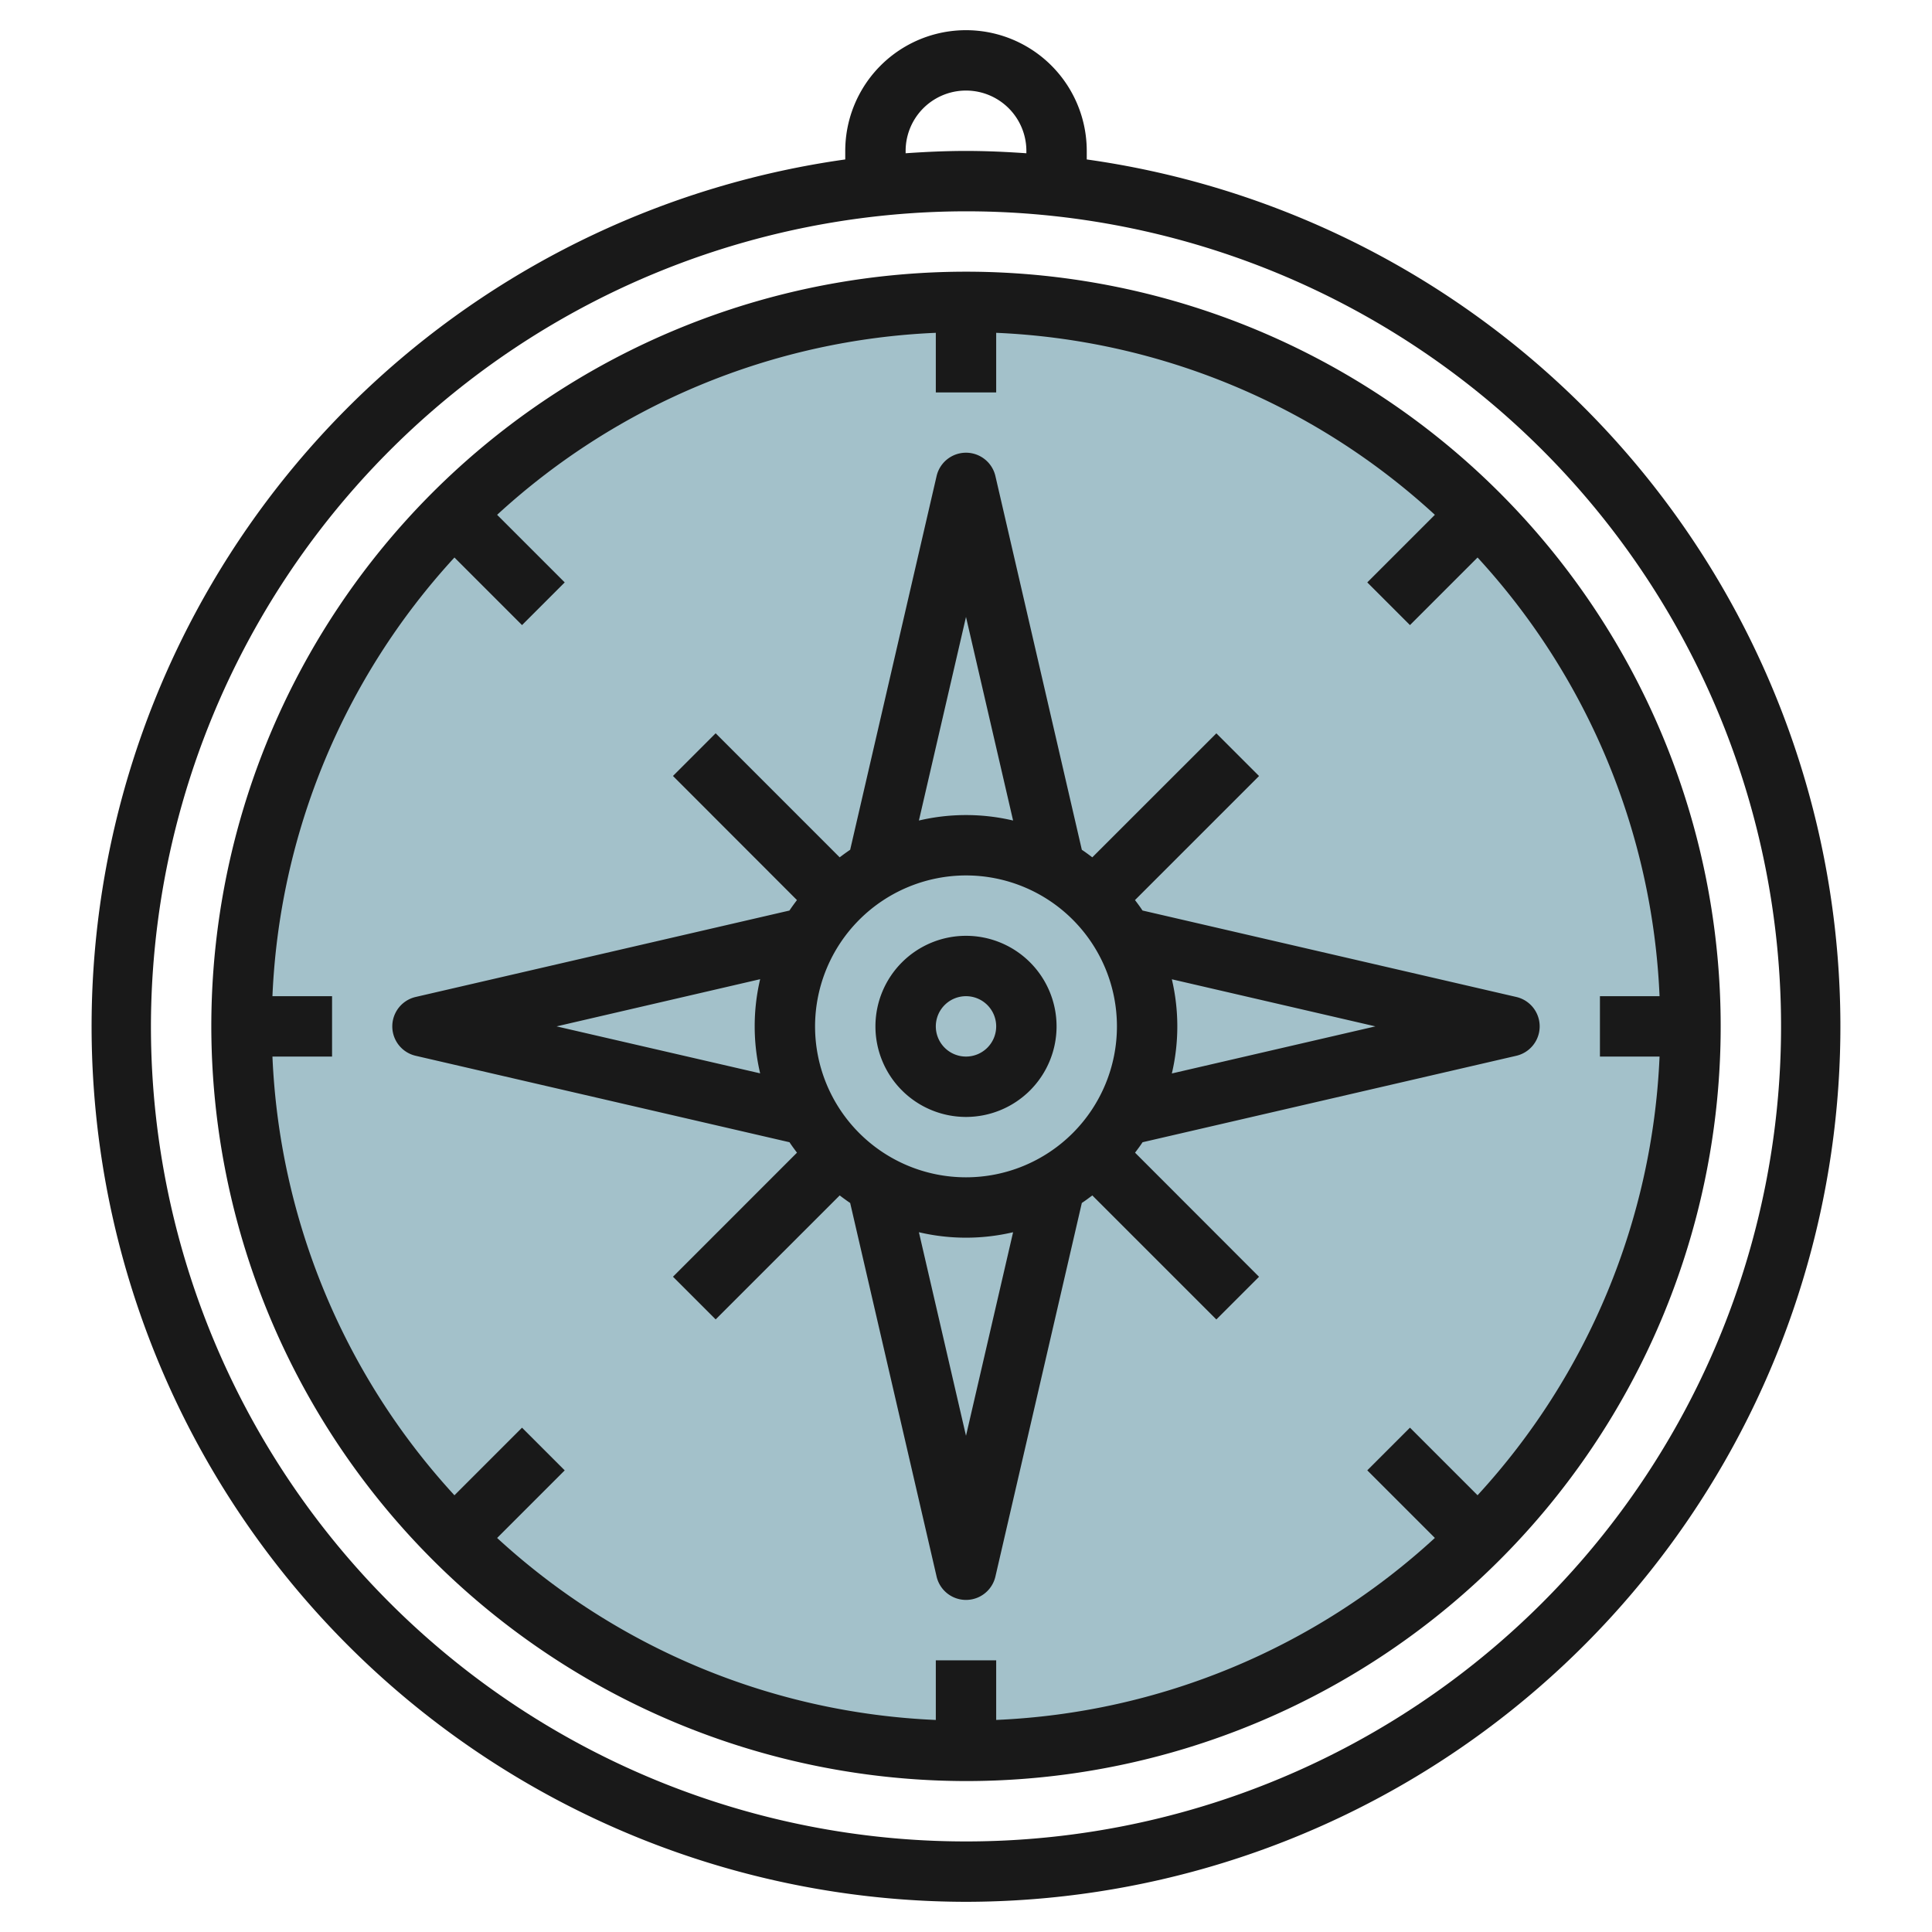
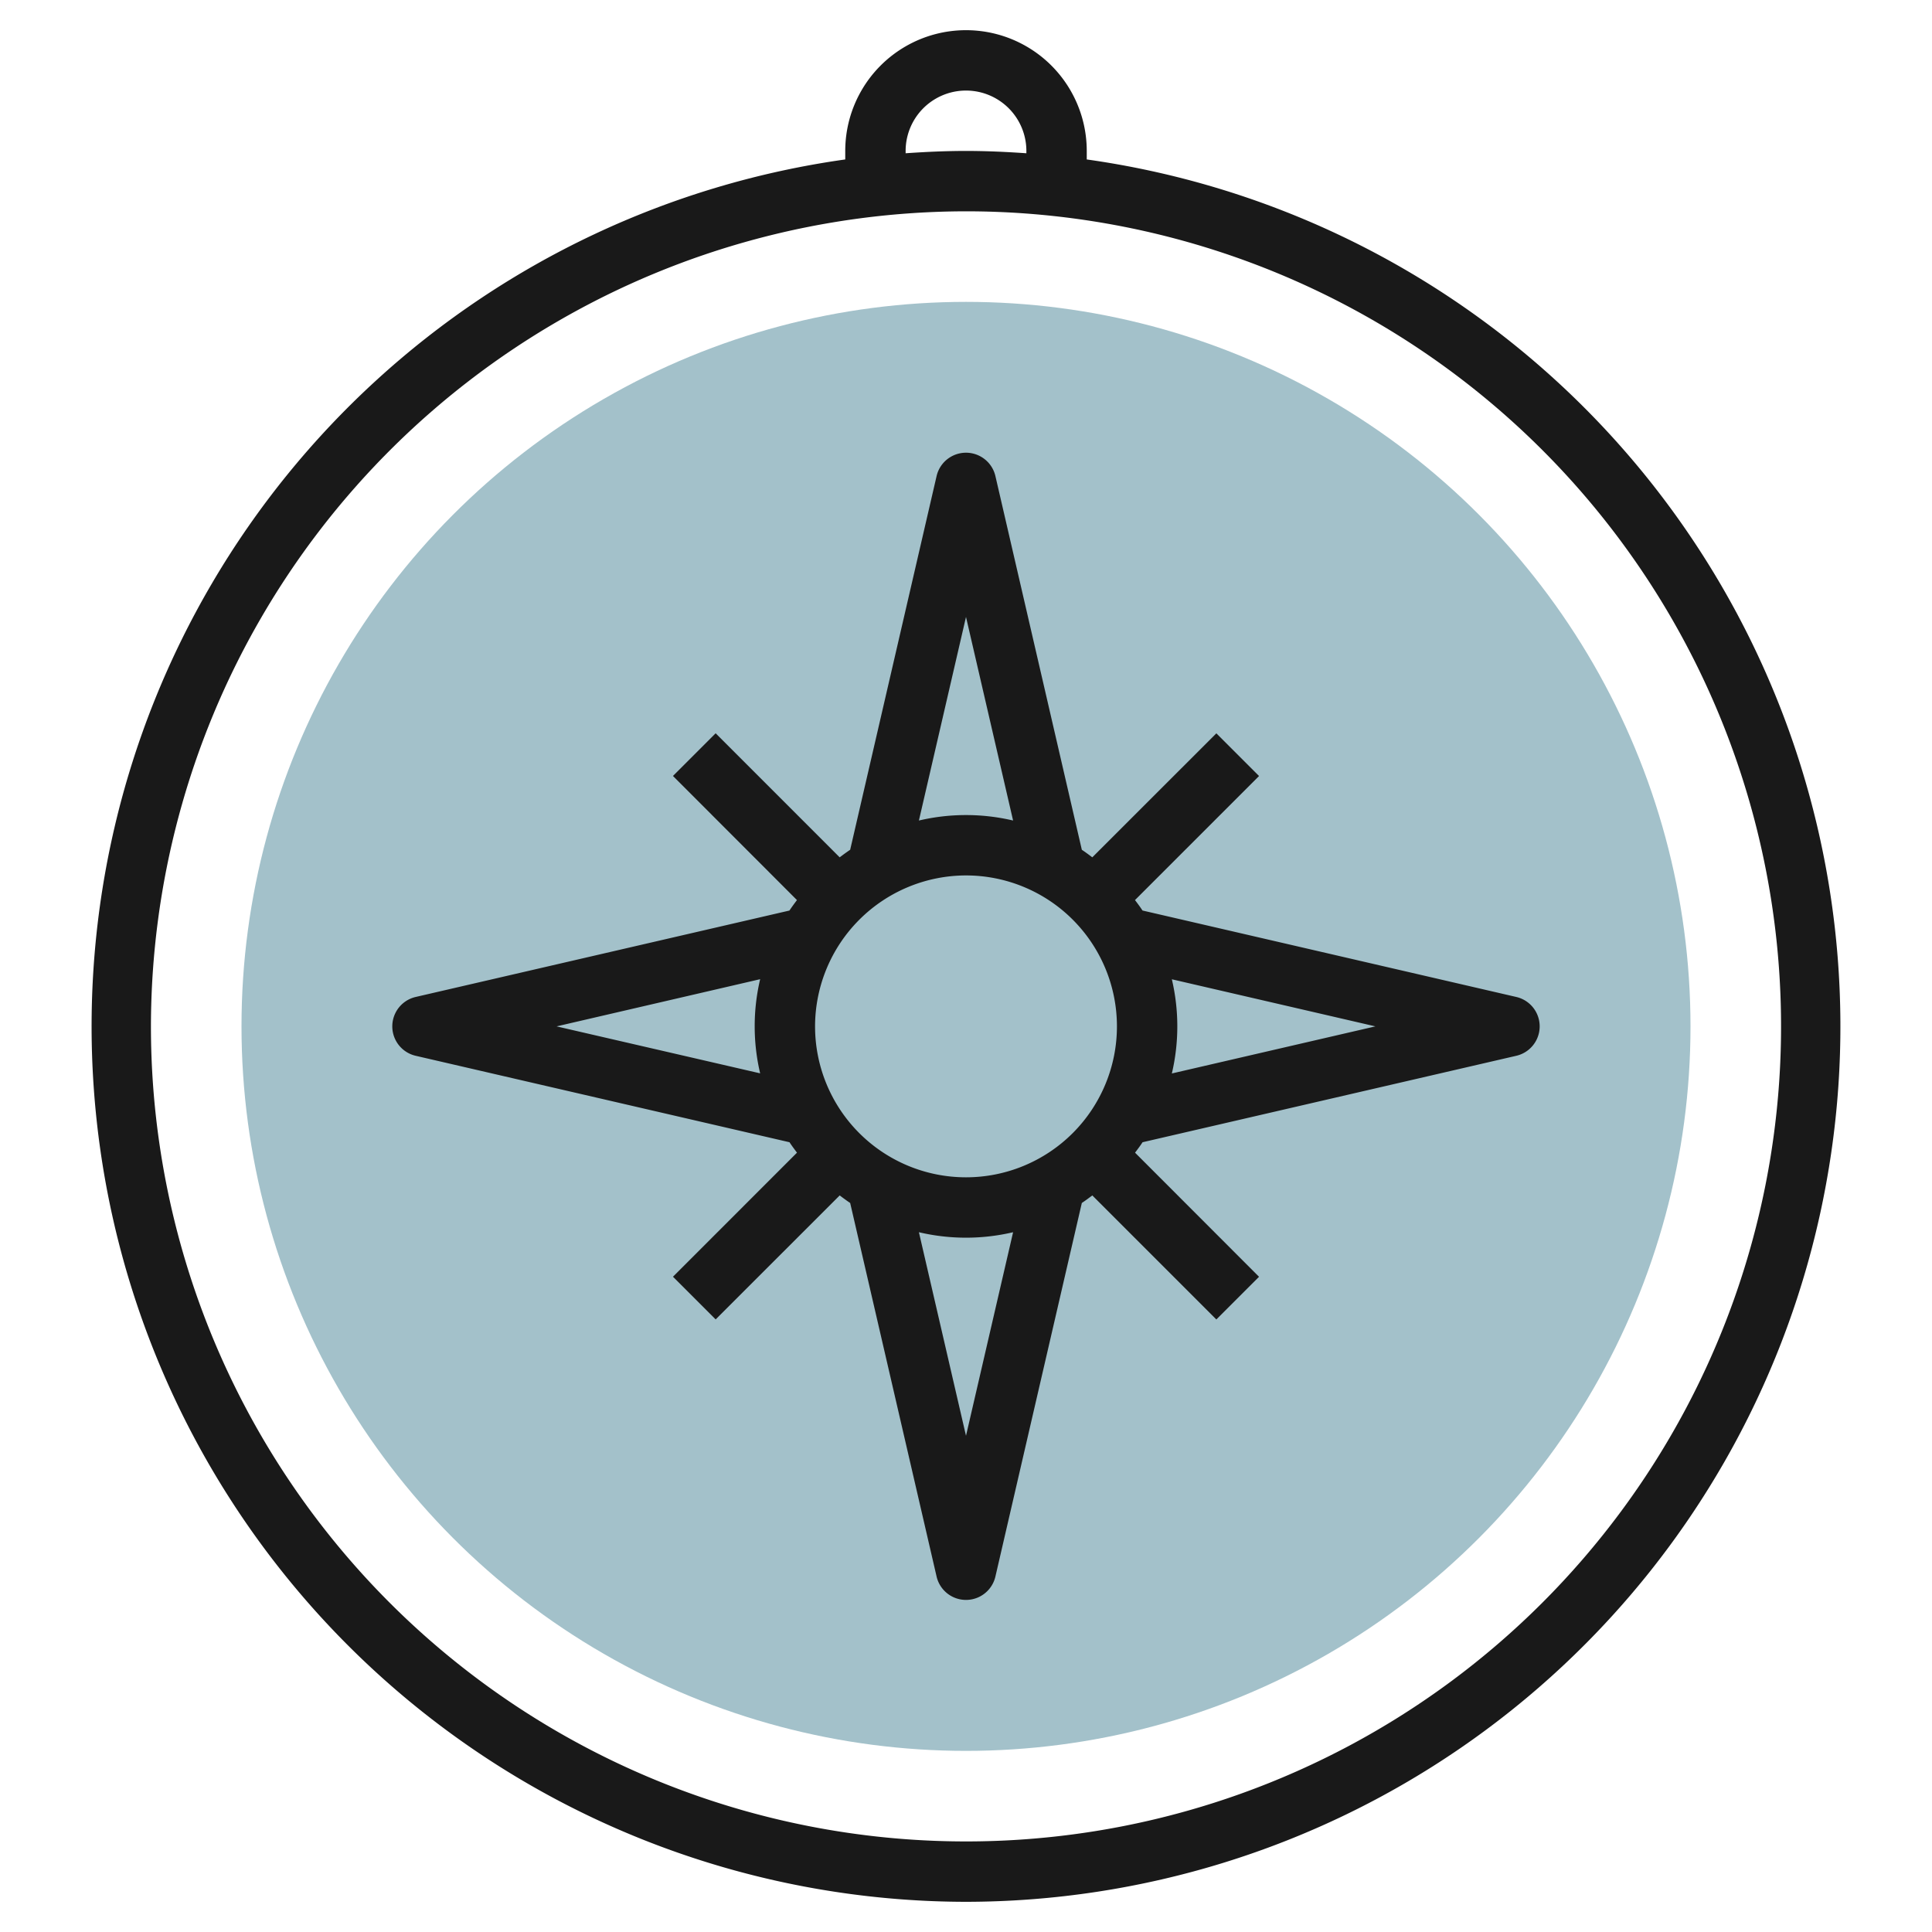
<svg xmlns="http://www.w3.org/2000/svg" id="Layer_3" height="512" viewBox="0 0 64 64" width="512" data-name="Layer 3">
  <circle cx="32" cy="34" fill="#a3c1ca" r="24" />
  <g fill="#191919">
    <path d="m13.773 34.975 12.38 2.863c.078.119.163.232.248.346l-4.108 4.109 1.414 1.414 4.109-4.107c.114.086.228.171.347.25l2.863 12.376a1 1 0 0 0 1.948 0l2.863-12.376c.119-.079.233-.164.347-.25l4.109 4.109 1.414-1.414-4.107-4.111c.086-.113.171-.227.249-.346l12.377-2.863a1 1 0 0 0 0-1.95l-12.379-2.863c-.078-.119-.163-.233-.249-.346l4.109-4.109-1.414-1.414-4.109 4.107c-.114-.086-.228-.171-.347-.25l-2.863-12.38a1 1 0 0 0 -1.948 0l-2.863 12.38c-.119.079-.233.164-.348.25l-4.108-4.109-1.414 1.414 4.107 4.111c-.085.114-.17.228-.249.347l-12.378 2.862a1 1 0 0 0 0 1.95zm18.227-5.975a5 5 0 1 1 -5 5 5.006 5.006 0 0 1 5-5zm0 18.562-1.56-6.743a6.813 6.813 0 0 0 3.12 0zm13.562-13.562-6.743 1.56a6.813 6.813 0 0 0 0-3.12zm-13.562-13.563 1.56 6.744a6.813 6.813 0 0 0 -3.12 0zm-6.819 12a6.809 6.809 0 0 0 0 3.119l-6.744-1.556z" />
-     <path d="m32 59a25 25 0 1 0 -25-25 25.028 25.028 0 0 0 25 25zm-22.975-26a22.913 22.913 0 0 1 6.029-14.532l2.239 2.239 1.414-1.414-2.239-2.239a22.913 22.913 0 0 1 14.532-6.029v1.975h2v-1.975a22.913 22.913 0 0 1 14.532 6.029l-2.239 2.239 1.414 1.414 2.239-2.239a22.913 22.913 0 0 1 6.029 14.532h-1.975v2h1.975a22.913 22.913 0 0 1 -6.029 14.532l-2.239-2.239-1.414 1.414 2.239 2.239a22.913 22.913 0 0 1 -14.532 6.029v-1.975h-2v1.976a22.913 22.913 0 0 1 -14.532-6.029l2.239-2.239-1.414-1.414-2.239 2.239a22.913 22.913 0 0 1 -6.029-14.533h1.975v-2z" />
    <path d="m32 63a29 29 0 0 0 4-57.718v-.282a4 4 0 0 0 -8 0v.282a29 29 0 0 0 4 57.718zm-2-58a2 2 0 0 1 4 0v.077c-.662-.046-1.327-.077-2-.077s-1.338.031-2 .077zm2 2a27 27 0 1 1 -27 27 27.03 27.03 0 0 1 27-27z" />
-     <path d="m32 37a3 3 0 1 0 -3-3 3 3 0 0 0 3 3zm0-4a1 1 0 1 1 -1 1 1 1 0 0 1 1-1z" />
  </g>
</svg>